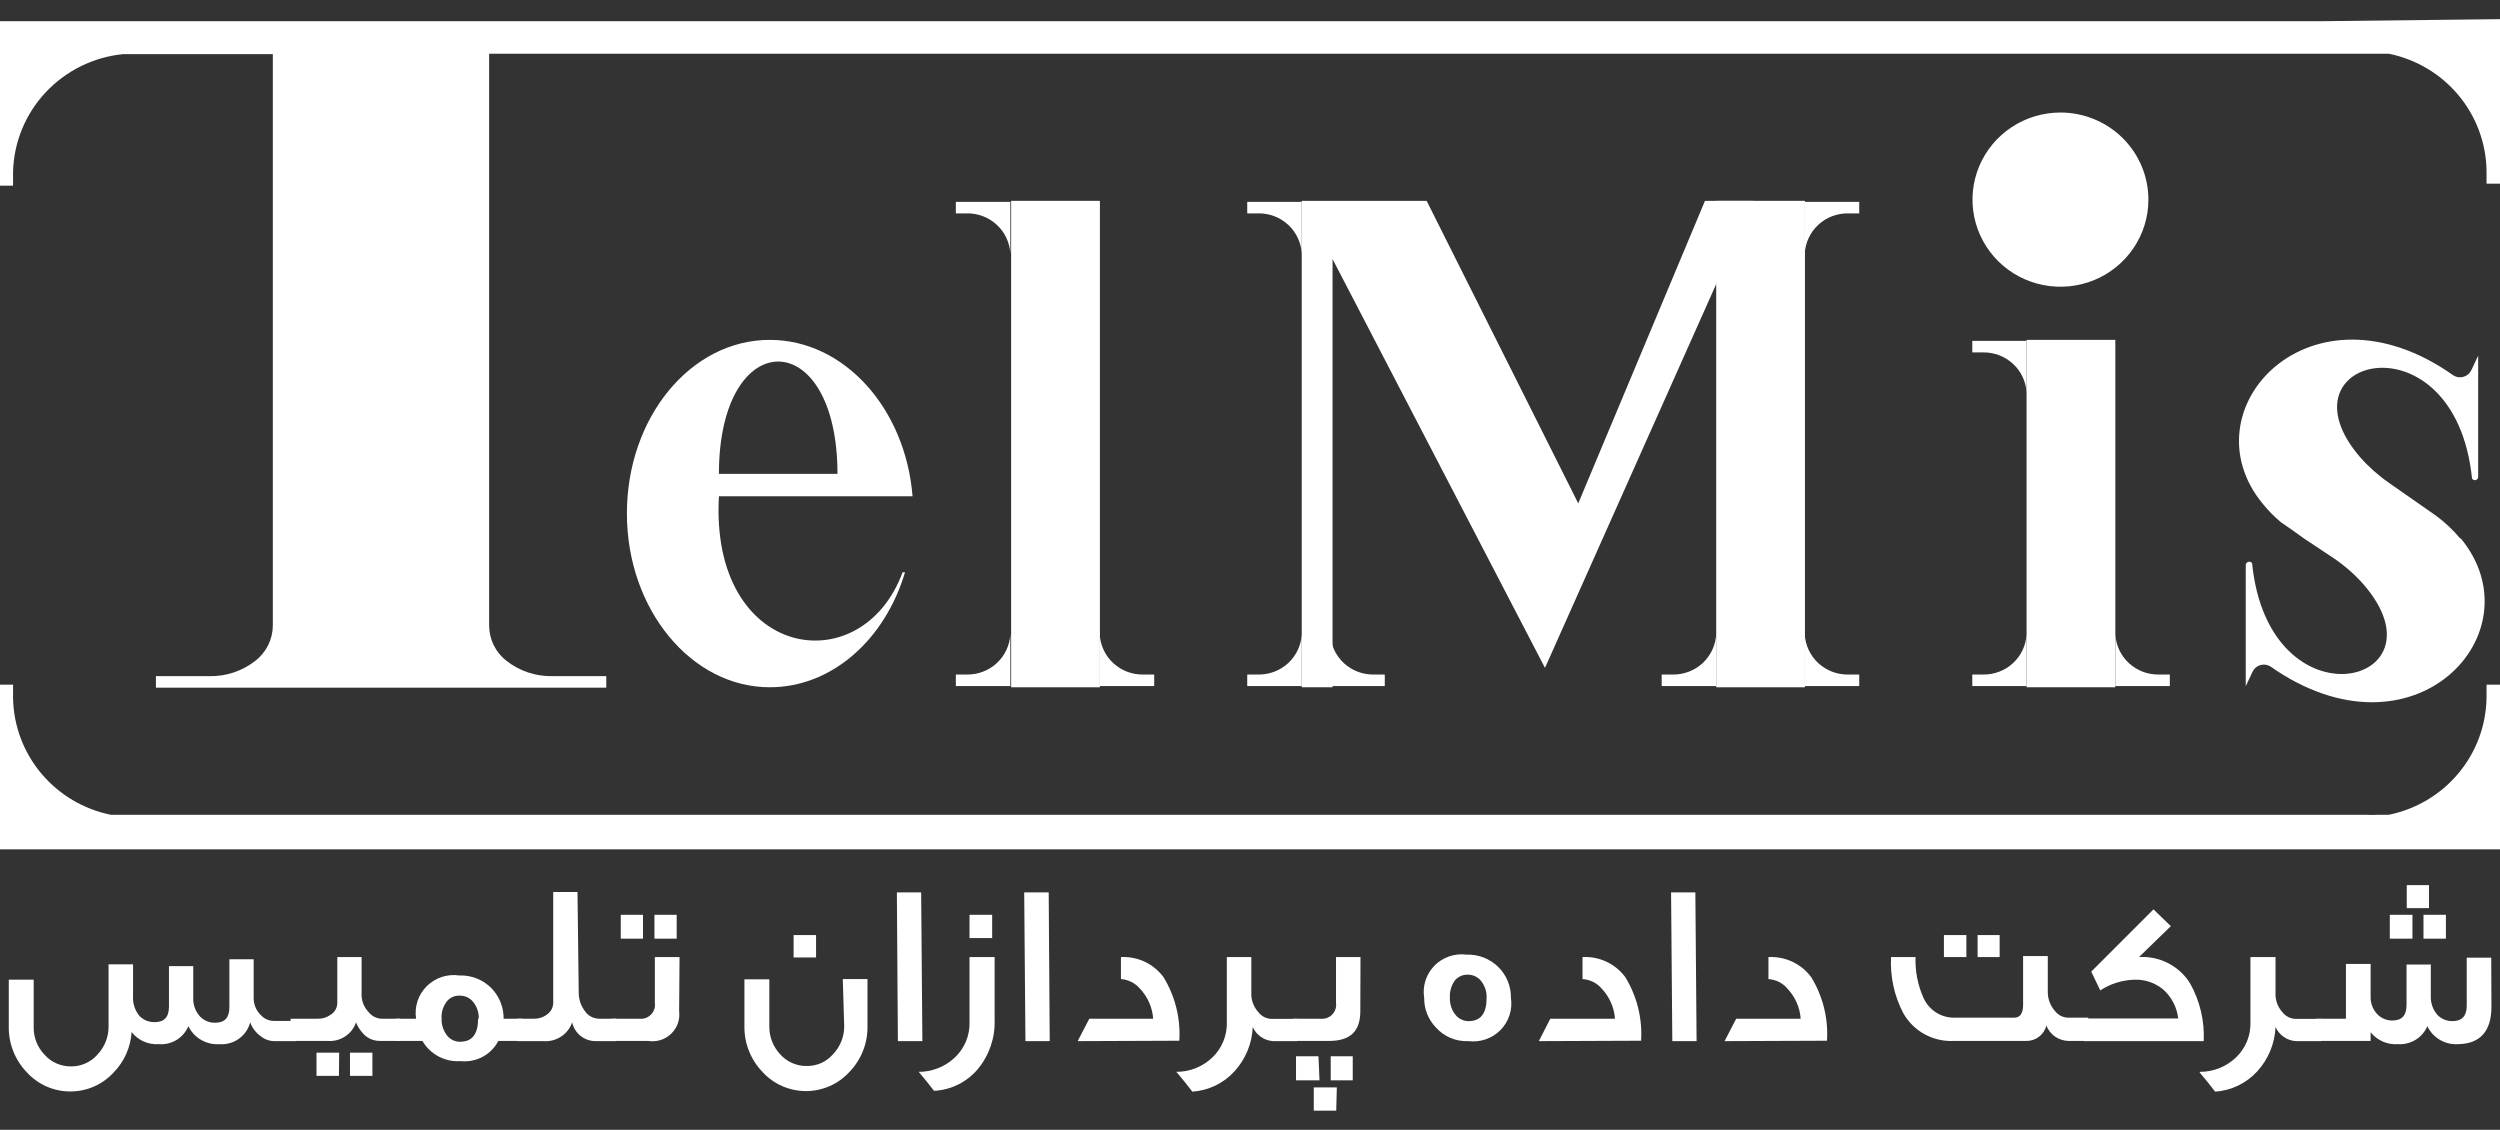
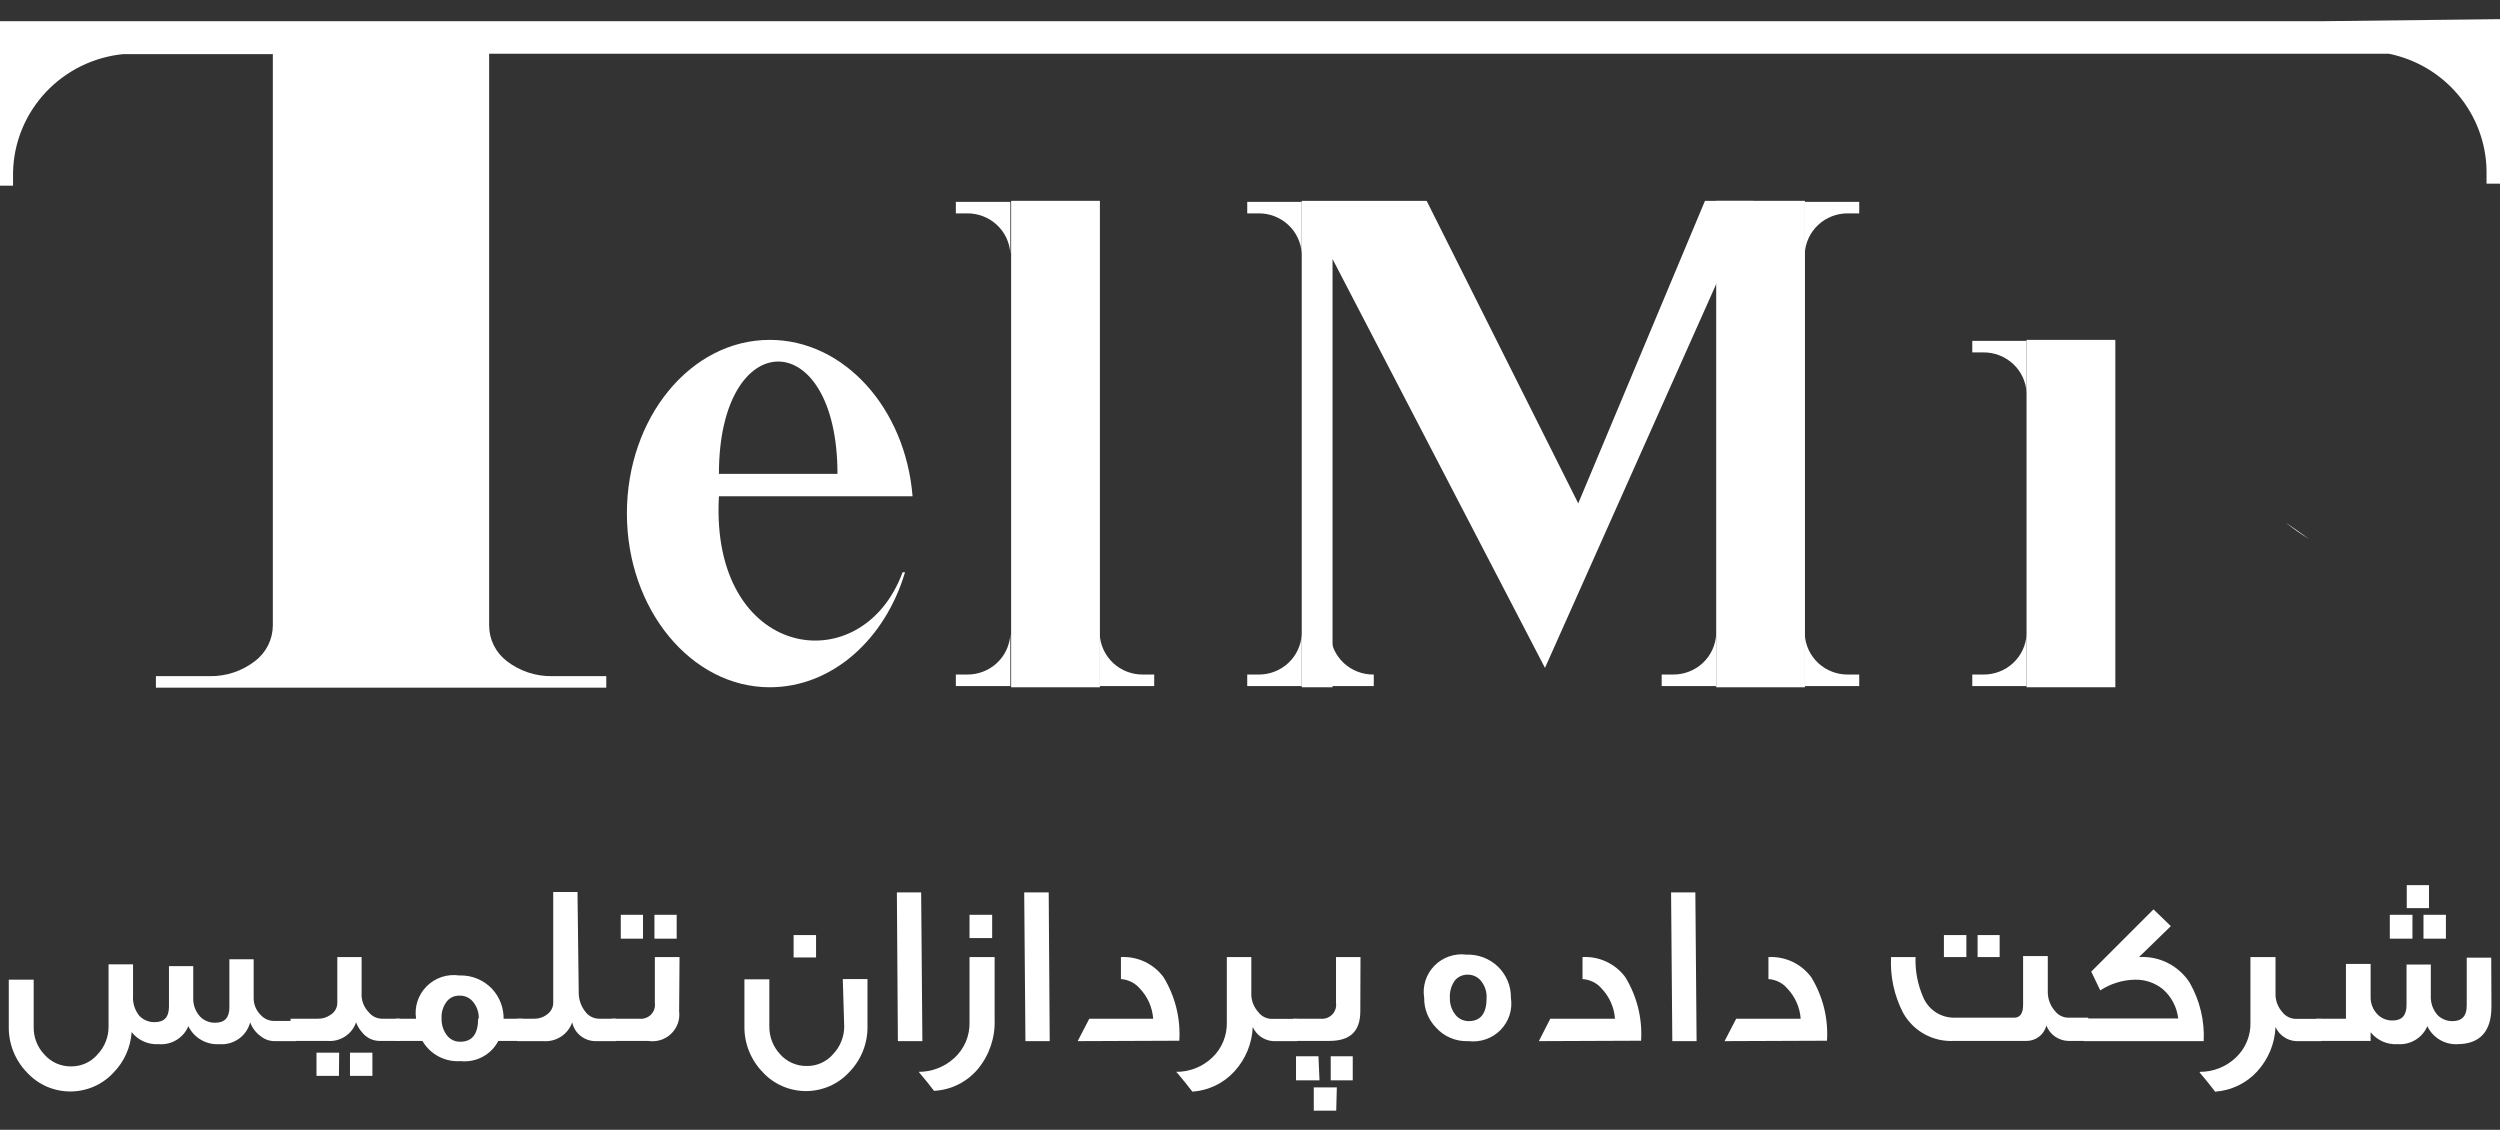
<svg xmlns="http://www.w3.org/2000/svg" width="104" height="47" viewBox="0 0 104 47" fill="none">
  <rect x="0" y="0" width="104" height="47" fill="#333333" stroke="none" />
  <path d="M37.547 23.807C35.85 28.422 29.525 27.447 29.907 20.646H37.963C37.666 16.989 35.12 14.139 32.021 14.139C28.727 14.139 26.079 17.375 26.079 21.36C26.079 25.345 28.753 28.59 32.021 28.59C34.619 28.59 36.817 26.598 37.649 23.807M34.839 19.712H29.907C29.907 13.483 34.839 13.483 34.839 19.712Z" fill="white" />
  <path d="M45.756 8.355H42.063V28.591H45.756V8.355Z" fill="white" />
  <path d="M75.086 8.355H71.394V28.591H75.086V8.355Z" fill="white" />
  <path d="M87.998 14.139H84.305V28.59H87.998V14.139Z" fill="white" />
-   <path d="M103.44 28.481V29.044C103.419 30.19 103.005 31.295 102.266 32.176C101.527 33.058 100.507 33.664 99.373 33.895H99.212H98.932C98.771 33.904 98.609 33.904 98.448 33.895H5.526H5.043H4.771H4.61C3.476 33.664 2.456 33.058 1.717 32.176C0.978 31.295 0.564 30.19 0.543 29.044V28.481H0V35.333H104V28.481H103.44Z" fill="white" />
  <path d="M96.674 0.881H0V7.724H0.543V7.161C0.57 5.929 1.051 4.75 1.896 3.846C2.74 2.941 3.89 2.374 5.127 2.251H5.526H11.35V26.018C11.349 26.304 11.282 26.586 11.154 26.843C11.026 27.099 10.84 27.323 10.611 27.498C10.073 27.918 9.404 28.141 8.718 28.128H6.486V28.607H25.221V28.128H22.971C22.286 28.14 21.617 27.917 21.078 27.498C20.851 27.323 20.666 27.098 20.54 26.842C20.413 26.585 20.348 26.303 20.348 26.018V2.234H98.448C98.618 2.234 98.771 2.234 98.932 2.234H99.212H99.373C100.505 2.465 101.525 3.07 102.263 3.95C103.002 4.83 103.417 5.933 103.44 7.077V7.64H104V0.797L96.674 0.881Z" fill="white" />
  <path d="M42.03 26.379C42.008 26.837 41.807 27.269 41.469 27.583C41.132 27.896 40.684 28.068 40.222 28.061H39.763V28.54H42.03V26.379Z" fill="white" />
  <path d="M54.152 26.379C54.13 26.837 53.929 27.269 53.591 27.583C53.254 27.896 52.806 28.068 52.344 28.061H51.885V28.54H54.152V26.379Z" fill="white" />
  <path d="M42.03 10.558C42.008 10.1 41.807 9.668 41.469 9.354C41.132 9.041 40.684 8.869 40.222 8.876H39.763V8.397H42.03V10.558Z" fill="white" />
  <path d="M54.152 10.558C54.13 10.1 53.929 9.668 53.591 9.354C53.254 9.041 52.806 8.869 52.344 8.876H51.885V8.397H54.152V10.558Z" fill="white" />
  <path d="M84.305 16.342C84.284 15.885 84.084 15.455 83.748 15.142C83.412 14.828 82.967 14.655 82.506 14.66H82.047V14.181H84.305V16.342Z" fill="white" />
  <path d="M45.748 26.379C45.77 26.837 45.971 27.269 46.309 27.583C46.646 27.896 47.093 28.068 47.556 28.061H48.015V28.54H45.748V26.379Z" fill="white" />
-   <path d="M55.341 26.379C55.363 26.837 55.564 27.269 55.901 27.583C56.239 27.896 56.686 28.068 57.149 28.061H57.607V28.54H55.341V26.379Z" fill="white" />
+   <path d="M55.341 26.379C55.363 26.837 55.564 27.269 55.901 27.583C56.239 27.896 56.686 28.068 57.149 28.061V28.54H55.341V26.379Z" fill="white" />
  <path d="M84.305 26.379C84.284 26.836 84.084 27.266 83.748 27.58C83.412 27.893 82.967 28.066 82.506 28.061H82.047V28.54H84.305V26.379Z" fill="white" />
-   <path d="M87.998 26.379C88.02 26.837 88.221 27.269 88.558 27.583C88.896 27.896 89.343 28.068 89.806 28.061H90.265V28.54H87.998V26.379Z" fill="white" />
  <path d="M71.393 26.379C71.371 26.837 71.17 27.269 70.833 27.583C70.495 27.896 70.048 28.068 69.585 28.061H69.126V28.54H71.393V26.379Z" fill="white" />
  <path d="M75.078 26.379C75.1 26.837 75.301 27.269 75.638 27.583C75.975 27.896 76.423 28.068 76.886 28.061H77.344V28.54H75.078V26.379Z" fill="white" />
  <path d="M75.078 10.558C75.1 10.1 75.301 9.668 75.638 9.354C75.975 9.041 76.423 8.869 76.886 8.876H77.344V8.397H75.078V10.558Z" fill="white" />
  <path d="M72.939 8.355H70.927L65.655 20.94L59.348 8.355H54.152V28.591H55.434V10.776L64.271 27.784L72.939 8.355Z" fill="white" />
-   <path d="M89.373 8.313C89.372 9.029 89.156 9.729 88.752 10.324C88.35 10.918 87.778 11.382 87.109 11.655C86.44 11.928 85.705 11.998 84.996 11.857C84.286 11.717 83.635 11.371 83.124 10.864C82.614 10.357 82.266 9.711 82.125 9.008C81.985 8.306 82.058 7.578 82.335 6.916C82.612 6.254 83.081 5.689 83.683 5.291C84.284 4.893 84.991 4.681 85.715 4.681C86.196 4.681 86.672 4.775 87.117 4.958C87.561 5.14 87.965 5.408 88.305 5.745C88.644 6.083 88.914 6.483 89.097 6.924C89.281 7.364 89.374 7.836 89.373 8.313Z" fill="white" />
  <path d="M96.054 22.42C95.723 22.176 95.383 21.949 95.086 21.739C95.392 21.989 95.715 22.216 96.054 22.42Z" fill="white" />
-   <path d="M102.362 22.42C102.049 22.043 101.69 21.707 101.292 21.419L101.097 21.285L99.399 20.099C98.949 19.788 98.538 19.424 98.177 19.015C94.611 14.862 102.124 12.987 102.837 19.906C102.852 19.932 102.875 19.953 102.903 19.965C102.931 19.976 102.962 19.979 102.991 19.971C103.02 19.963 103.046 19.946 103.064 19.922C103.082 19.898 103.092 19.869 103.092 19.839V14.795L102.812 15.391C102.781 15.459 102.737 15.518 102.682 15.567C102.626 15.616 102.561 15.652 102.49 15.673C102.419 15.695 102.345 15.701 102.271 15.692C102.198 15.682 102.127 15.657 102.064 15.618C96.122 11.415 90.893 17.039 94.136 20.965C94.36 21.24 94.61 21.493 94.883 21.722C95.188 21.932 95.519 22.159 95.85 22.403L97.115 23.244C97.567 23.553 97.978 23.917 98.338 24.328C101.903 28.473 94.39 30.356 93.686 23.429C93.669 23.404 93.644 23.385 93.615 23.375C93.587 23.365 93.556 23.364 93.527 23.372C93.497 23.381 93.472 23.398 93.453 23.422C93.434 23.445 93.424 23.474 93.423 23.504V28.548L93.703 27.951C93.733 27.884 93.777 27.825 93.832 27.776C93.888 27.727 93.953 27.691 94.024 27.669C94.095 27.648 94.169 27.642 94.243 27.651C94.316 27.661 94.387 27.686 94.45 27.725C100.435 31.928 105.613 26.295 102.353 22.378" fill="white" />
  <path d="M12.318 43.311H11.409C11.205 43.308 11.008 43.237 10.849 43.109C10.646 42.965 10.492 42.763 10.408 42.529C10.336 42.806 10.169 43.049 9.934 43.215C9.7 43.381 9.413 43.46 9.126 43.437C8.86 43.455 8.595 43.392 8.365 43.259C8.135 43.126 7.95 42.927 7.836 42.689C7.737 42.927 7.565 43.128 7.344 43.262C7.122 43.397 6.863 43.458 6.605 43.437C6.389 43.451 6.173 43.413 5.976 43.325C5.779 43.237 5.607 43.102 5.476 42.933C5.436 43.563 5.171 44.16 4.728 44.614C4.5 44.863 4.222 45.062 3.911 45.199C3.6 45.335 3.264 45.405 2.925 45.405C2.585 45.405 2.249 45.335 1.938 45.199C1.627 45.062 1.349 44.863 1.121 44.614C0.625 44.101 0.354 43.416 0.365 42.706V40.755H1.401V41.798C1.401 42.159 1.401 42.47 1.401 42.723C1.393 43.15 1.554 43.564 1.851 43.874C1.988 44.03 2.158 44.154 2.348 44.238C2.539 44.322 2.746 44.364 2.954 44.362C3.162 44.364 3.367 44.322 3.556 44.238C3.745 44.154 3.914 44.03 4.049 43.874C4.352 43.559 4.519 43.14 4.516 42.706V40.823V40.116H5.535V41.419C5.512 41.723 5.606 42.023 5.798 42.26C5.88 42.345 5.979 42.413 6.089 42.457C6.198 42.502 6.316 42.524 6.435 42.521C6.834 42.521 7.029 42.311 7.029 41.873V40.192H8.039V41.487C8.031 41.632 8.051 41.777 8.099 41.914C8.147 42.051 8.222 42.177 8.319 42.285C8.4 42.37 8.498 42.436 8.606 42.481C8.714 42.526 8.83 42.548 8.948 42.546C9.347 42.546 9.542 42.336 9.542 41.907V39.906H10.552V41.52C10.551 41.654 10.578 41.786 10.631 41.909C10.683 42.032 10.76 42.143 10.858 42.235C10.925 42.308 11.006 42.366 11.096 42.406C11.187 42.447 11.285 42.469 11.384 42.47H12.318V43.311Z" fill="white" />
  <path d="M16.647 43.302H15.798C15.655 43.303 15.514 43.27 15.386 43.208C15.258 43.145 15.146 43.053 15.06 42.941C14.952 42.82 14.868 42.68 14.813 42.529C14.73 42.772 14.567 42.981 14.35 43.121C14.133 43.261 13.875 43.325 13.616 43.302H12.088V42.378H13.234C13.413 42.381 13.589 42.328 13.735 42.226C13.826 42.174 13.901 42.1 13.954 42.01C14.006 41.919 14.033 41.817 14.032 41.714V39.813H15.043C15.043 40.167 15.043 40.654 15.043 41.31C15.033 41.456 15.055 41.603 15.106 41.74C15.157 41.878 15.237 42.003 15.34 42.109C15.403 42.188 15.482 42.253 15.573 42.3C15.664 42.346 15.764 42.373 15.866 42.378H16.639L16.647 43.302ZM14.1 44.757H13.166V43.79H14.109L14.1 44.757ZM15.492 44.757H14.559V43.79H15.492V44.757Z" fill="white" />
  <path d="M21.724 43.303H20.73C20.585 43.583 20.357 43.814 20.077 43.964C19.796 44.114 19.477 44.176 19.16 44.143C18.842 44.165 18.525 44.097 18.244 43.949C17.964 43.8 17.731 43.576 17.573 43.303H16.46V42.378H17.309C17.271 42.134 17.291 41.885 17.367 41.651C17.444 41.416 17.575 41.203 17.75 41.028C17.925 40.853 18.139 40.721 18.375 40.643C18.611 40.565 18.863 40.543 19.109 40.579C19.364 40.57 19.618 40.616 19.854 40.713C20.09 40.81 20.302 40.957 20.476 41.142C20.785 41.48 20.955 41.921 20.951 42.378H21.749L21.724 43.303ZM19.916 42.378C19.926 42.118 19.838 41.863 19.669 41.663C19.601 41.583 19.515 41.519 19.418 41.476C19.321 41.434 19.215 41.415 19.109 41.419C19.01 41.416 18.912 41.435 18.822 41.476C18.732 41.517 18.653 41.578 18.591 41.655C18.432 41.858 18.353 42.113 18.37 42.37C18.36 42.635 18.448 42.895 18.617 43.101C18.682 43.176 18.762 43.236 18.853 43.277C18.944 43.318 19.043 43.338 19.143 43.336C19.644 43.336 19.89 43.017 19.89 42.37" fill="white" />
  <path d="M25.628 43.311H24.779C24.551 43.312 24.329 43.234 24.151 43.092C23.973 42.95 23.85 42.751 23.803 42.529C23.719 42.774 23.555 42.983 23.336 43.125C23.118 43.267 22.858 43.332 22.598 43.311H21.511V42.378H22.216C22.416 42.382 22.611 42.317 22.768 42.193C22.844 42.138 22.906 42.066 22.949 41.983C22.992 41.899 23.014 41.807 23.014 41.714V37.106H24.024L24.075 41.31C24.078 41.59 24.173 41.862 24.347 42.083C24.411 42.172 24.495 42.244 24.592 42.295C24.689 42.346 24.797 42.374 24.907 42.378H25.628V43.311Z" fill="white" />
  <path d="M28.252 42.067C28.274 42.238 28.255 42.412 28.198 42.575C28.14 42.738 28.044 42.885 27.919 43.005C27.794 43.125 27.642 43.214 27.476 43.266C27.31 43.318 27.134 43.33 26.961 43.303H25.442V42.378H26.588C26.677 42.389 26.768 42.38 26.853 42.351C26.938 42.321 27.015 42.273 27.078 42.21C27.142 42.147 27.189 42.069 27.218 41.985C27.246 41.9 27.254 41.81 27.242 41.722V41.201C27.242 41.033 27.242 40.89 27.242 40.772V40.242C27.242 40.049 27.242 39.906 27.242 39.814H28.269L28.252 42.067ZM26.749 39.049H25.824V38.057H26.749V39.049ZM28.15 39.049H27.225V38.057H28.15V39.049Z" fill="white" />
  <path d="M36.087 42.697C36.098 43.405 35.827 44.087 35.331 44.597C35.103 44.847 34.825 45.046 34.514 45.182C34.203 45.318 33.867 45.389 33.528 45.389C33.188 45.389 32.852 45.318 32.541 45.182C32.23 45.046 31.952 44.847 31.724 44.597C31.228 44.084 30.957 43.399 30.968 42.689V40.739H32.004V41.781C32.004 42.143 32.004 42.454 32.004 42.706C32.001 43.132 32.162 43.544 32.454 43.858C32.591 44.013 32.761 44.137 32.952 44.221C33.142 44.306 33.349 44.348 33.557 44.345C33.765 44.349 33.971 44.307 34.16 44.223C34.349 44.138 34.517 44.014 34.652 43.858C34.955 43.542 35.122 43.124 35.119 42.689L35.06 40.73H36.087V42.697ZM33.948 39.831H33.014V38.898H33.948V39.831Z" fill="white" />
  <path d="M38.371 43.311H37.352L37.31 37.123H38.32L38.371 43.311Z" fill="white" />
  <path d="M38.209 44.589C38.76 44.592 39.291 44.387 39.695 44.017C39.904 43.828 40.068 43.596 40.178 43.338C40.288 43.08 40.34 42.801 40.332 42.521V39.814H41.376V42.42C41.404 43.165 41.156 43.894 40.68 44.471C40.455 44.739 40.177 44.958 39.863 45.114C39.549 45.271 39.206 45.361 38.855 45.379C38.685 45.152 38.473 44.892 38.218 44.589M40.332 38.057H41.274V39.023H40.332V38.057Z" fill="white" />
  <path d="M43.668 43.311H42.658L42.607 37.123H43.626L43.668 43.311Z" fill="white" />
  <path d="M44.831 43.311L45.315 42.378H47.972C47.939 41.906 47.741 41.46 47.412 41.117C47.314 41.004 47.195 40.912 47.06 40.846C46.926 40.779 46.78 40.74 46.631 40.73V39.814C46.974 39.796 47.316 39.864 47.626 40.011C47.935 40.158 48.203 40.379 48.405 40.654C48.889 41.448 49.117 42.369 49.059 43.294L44.831 43.311Z" fill="white" />
  <path d="M48.922 44.589C49.486 44.594 50.028 44.379 50.433 43.992C50.632 43.801 50.788 43.572 50.891 43.319C50.995 43.066 51.044 42.794 51.036 42.52V39.813H52.055V41.419C52.072 41.672 52.173 41.911 52.343 42.1C52.407 42.187 52.49 42.257 52.586 42.307C52.681 42.356 52.787 42.383 52.895 42.386H53.965V43.311H52.963C52.781 43.3 52.605 43.239 52.455 43.135C52.305 43.031 52.187 42.888 52.114 42.722C52.087 43.408 51.816 44.063 51.35 44.572C50.899 45.066 50.272 45.367 49.602 45.413C49.432 45.186 49.219 44.925 48.965 44.622" fill="white" />
  <path d="M56.589 42.067C56.589 42.907 56.164 43.302 55.298 43.302H53.787V42.378H54.925C55.014 42.389 55.105 42.38 55.19 42.35C55.275 42.321 55.352 42.273 55.415 42.21C55.478 42.146 55.526 42.069 55.554 41.985C55.583 41.9 55.591 41.81 55.578 41.722V41.201C55.578 41.032 55.578 40.89 55.578 40.772V40.242C55.578 40.049 55.578 39.906 55.578 39.813H56.597L56.589 42.067ZM54.891 44.942H53.914V43.941H54.848L54.891 44.942ZM55.587 46.203H54.653V45.236H55.612L55.587 46.203ZM56.274 44.942H55.358V43.941H56.274V44.942Z" fill="white" />
  <path d="M62.854 41.512C62.891 41.752 62.871 41.998 62.797 42.229C62.722 42.461 62.594 42.672 62.423 42.847C62.252 43.021 62.042 43.154 61.81 43.234C61.579 43.315 61.331 43.341 61.088 43.311C60.833 43.323 60.578 43.278 60.343 43.179C60.108 43.08 59.898 42.93 59.73 42.739C59.413 42.408 59.239 41.968 59.246 41.512C59.206 41.271 59.225 41.025 59.299 40.792C59.373 40.56 59.501 40.348 59.672 40.173C59.844 39.998 60.054 39.866 60.287 39.786C60.519 39.706 60.767 39.681 61.011 39.713C61.253 39.705 61.495 39.745 61.72 39.833C61.945 39.92 62.151 40.052 62.323 40.22C62.495 40.389 62.631 40.59 62.722 40.812C62.814 41.034 62.858 41.272 62.854 41.512ZM61.843 41.512C61.855 41.245 61.764 40.984 61.589 40.78C61.523 40.707 61.442 40.647 61.351 40.607C61.26 40.566 61.162 40.545 61.062 40.545C60.961 40.543 60.861 40.563 60.768 40.603C60.676 40.644 60.594 40.705 60.528 40.78C60.374 40.993 60.299 41.251 60.315 41.512C60.306 41.778 60.397 42.039 60.57 42.243C60.636 42.318 60.717 42.377 60.807 42.417C60.898 42.458 60.997 42.479 61.096 42.479C61.597 42.479 61.843 42.159 61.843 41.512Z" fill="white" />
  <path d="M64.016 43.311L64.492 42.378H67.183C67.15 41.906 66.951 41.46 66.622 41.117C66.524 41.003 66.403 40.91 66.267 40.844C66.132 40.778 65.984 40.739 65.833 40.73V39.814C66.177 39.795 66.521 39.862 66.832 40.009C67.144 40.156 67.413 40.378 67.615 40.654C68.1 41.448 68.328 42.369 68.269 43.294L64.016 43.311Z" fill="white" />
  <path d="M70.578 43.311H69.568L69.517 37.123H70.527L70.578 43.311Z" fill="white" />
  <path d="M71.742 43.311L72.226 42.378H74.908C74.875 41.906 74.677 41.46 74.348 41.117C74.251 41.004 74.132 40.911 73.997 40.844C73.863 40.778 73.717 40.739 73.567 40.73V39.814C73.911 39.796 74.255 39.864 74.566 40.01C74.877 40.157 75.147 40.379 75.35 40.655C75.834 41.448 76.062 42.369 76.003 43.294L71.742 43.311Z" fill="white" />
  <path d="M86.894 43.303H86.046C85.846 43.298 85.653 43.234 85.489 43.121C85.326 43.007 85.201 42.848 85.129 42.664C85.082 42.85 84.973 43.016 84.818 43.132C84.664 43.248 84.474 43.308 84.28 43.303H81.283C80.856 43.325 80.43 43.227 80.056 43.02C79.682 42.813 79.375 42.506 79.169 42.134C78.798 41.418 78.626 40.617 78.668 39.814H79.687C79.665 40.391 79.776 40.966 80.01 41.495C80.119 41.751 80.304 41.968 80.541 42.119C80.777 42.269 81.053 42.344 81.334 42.336H83.787C84.034 42.336 84.161 42.159 84.161 41.806V39.772H85.188C85.188 39.898 85.188 40.1 85.188 40.386V41.268C85.188 41.562 85.297 41.847 85.494 42.067C85.557 42.147 85.637 42.212 85.727 42.258C85.818 42.304 85.918 42.331 86.02 42.336H86.869L86.894 43.303ZM81.801 39.814H80.867V38.898H81.801V39.814ZM83.185 39.814H82.268V38.898H83.185V39.814Z" fill="white" />
  <path d="M86.682 43.311V42.369H90.613C90.561 41.903 90.338 41.472 89.984 41.159C89.656 40.888 89.24 40.744 88.813 40.755C88.299 40.765 87.798 40.92 87.37 41.201L86.996 40.419L89.585 37.83L90.307 38.527L88.983 39.814C89.4 39.788 89.817 39.875 90.189 40.064C90.561 40.254 90.874 40.539 91.097 40.89C91.515 41.627 91.715 42.466 91.674 43.311H86.682Z" fill="white" />
  <path d="M91.504 44.589C92.067 44.594 92.61 44.38 93.015 43.992C93.214 43.802 93.371 43.574 93.475 43.32C93.579 43.066 93.628 42.794 93.618 42.52V39.813H94.662V41.419C94.676 41.671 94.774 41.911 94.942 42.1C95.007 42.187 95.092 42.257 95.189 42.307C95.286 42.356 95.393 42.383 95.502 42.386H96.572V43.311H95.511C95.328 43.3 95.153 43.239 95.003 43.135C94.853 43.031 94.735 42.888 94.662 42.722C94.634 43.408 94.364 44.063 93.898 44.572C93.447 45.066 92.82 45.367 92.149 45.413C91.979 45.186 91.767 44.925 91.512 44.622" fill="white" />
  <path d="M103.644 41.873C103.644 42.899 103.177 43.42 102.26 43.437C101.995 43.455 101.731 43.393 101.502 43.26C101.273 43.126 101.09 42.927 100.978 42.689C100.877 42.925 100.705 43.125 100.484 43.259C100.263 43.393 100.005 43.455 99.747 43.437C99.532 43.452 99.317 43.414 99.121 43.328C98.924 43.241 98.751 43.108 98.618 42.941V43.303H96.36V42.378H97.591C97.591 41.1 97.591 40.335 97.591 40.099H98.618V41.52C98.624 41.771 98.724 42.011 98.898 42.193C98.979 42.277 99.076 42.343 99.185 42.388C99.293 42.433 99.409 42.455 99.526 42.453C99.917 42.453 100.112 42.243 100.112 41.806V40.125H101.122C101.122 40.226 101.122 40.402 101.122 40.646V41.419C101.106 41.71 101.203 41.996 101.394 42.218C101.475 42.302 101.572 42.369 101.68 42.413C101.789 42.458 101.905 42.481 102.022 42.479C102.413 42.479 102.616 42.269 102.616 41.84V39.839H103.635L103.644 41.873ZM100.358 39.049H99.416V38.057H100.358V39.049ZM101.046 37.779H100.121V36.821H101.046V37.779ZM101.75 39.049H100.817V38.057H101.75V39.049Z" fill="white" />
</svg>